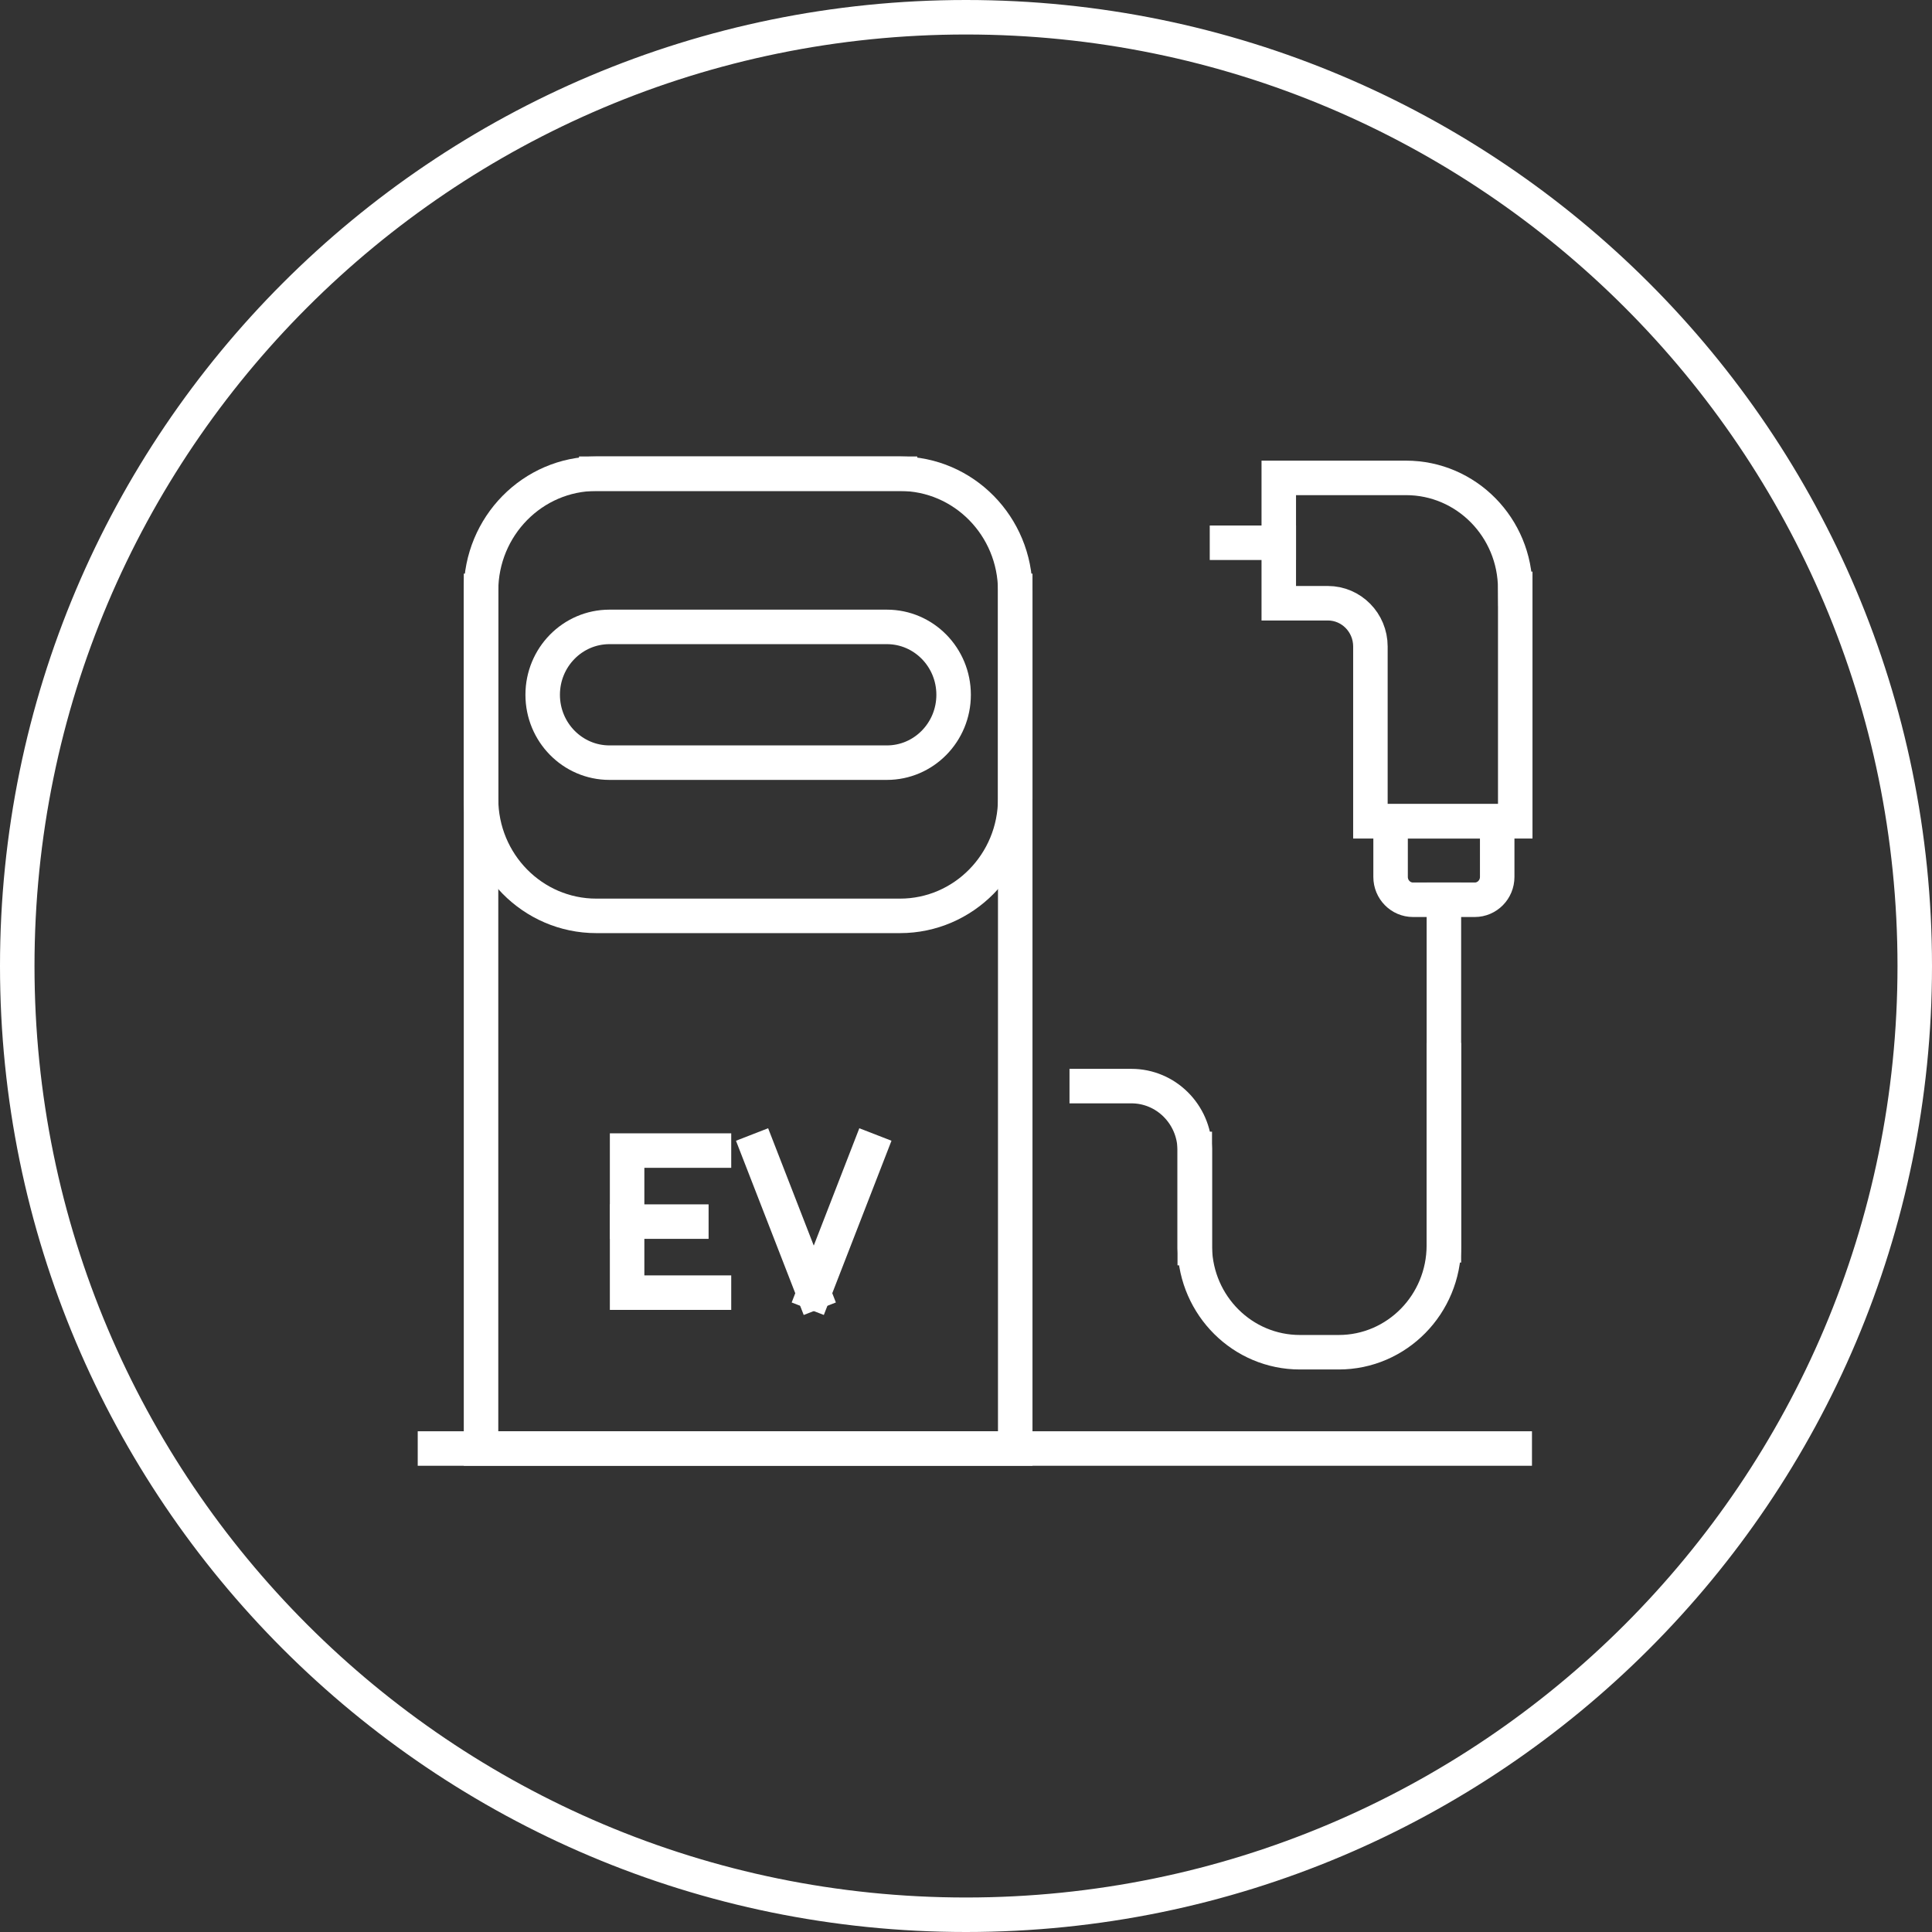
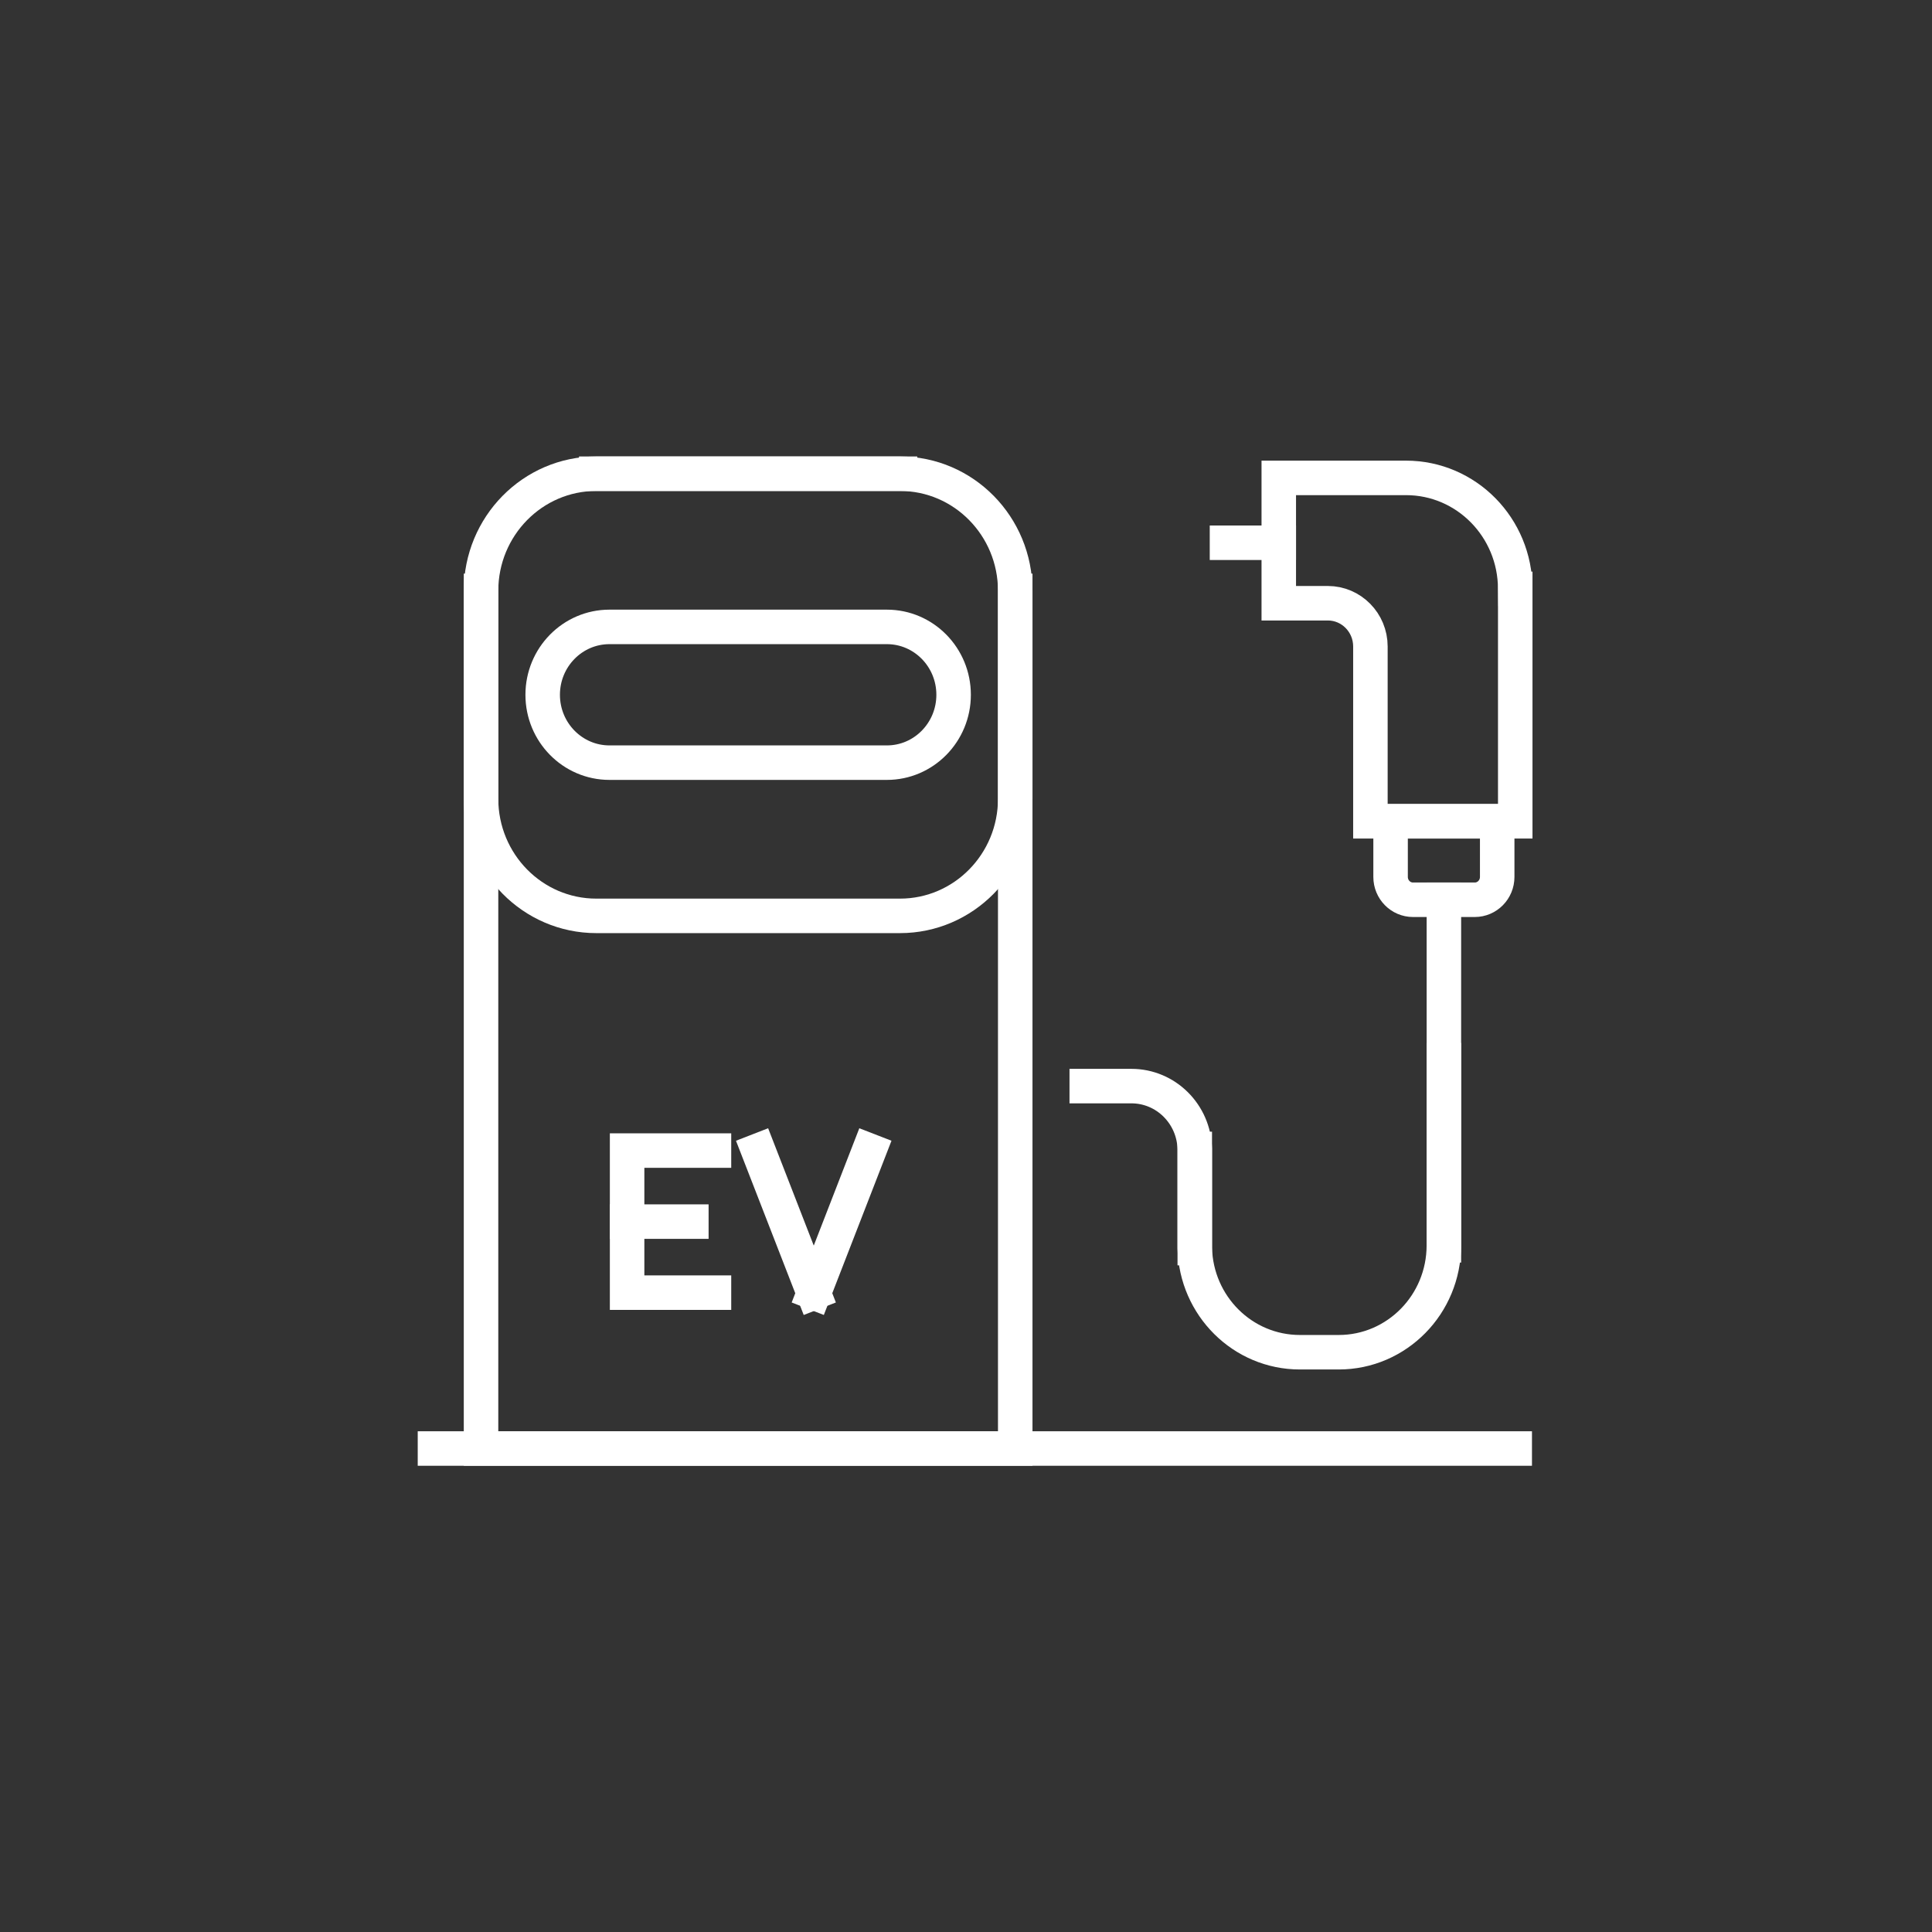
<svg xmlns="http://www.w3.org/2000/svg" width="56" height="56" viewBox="0 0 56 56" fill="none">
  <rect x="0" y="0" width="56" height="56" fill="#333333" stroke="none" />
-   <path d="M28 0.5C43.188 0.5 55.5 12.812 55.5 28C55.5 43.188 43.188 55.5 28 55.5C12.812 55.5 0.5 43.188 0.5 28C0.5 12.812 12.812 0.5 28 0.5Z" stroke="white" stroke-miterlimit="10" />
  <g clip-path="url(#clip0_4511_41163)">
    <path d="M40.308 23.805H43.397V25.419C43.397 25.784 43.106 26.08 42.747 26.08H40.957C40.598 26.08 40.307 25.784 40.307 25.419V23.805H40.308Z" stroke="white" stroke-linecap="square" />
    <path d="M43.92 17.069V23.805H39.722V18.739C39.722 18.047 39.169 17.485 38.488 17.485H37.066V13.852H40.755C42.503 13.852 43.919 15.293 43.919 17.069H43.92Z" stroke="white" stroke-linecap="square" />
    <path d="M37.066 15.732H35.565" stroke="white" stroke-linecap="square" />
    <path d="M34.631 36.176V33.35C34.631 33.334 34.631 33.317 34.631 33.303C34.607 32.293 33.794 31.481 32.794 31.481H31.5" stroke="white" stroke-linecap="square" />
    <path d="M34.631 33.302V36.096C34.631 36.122 34.631 36.15 34.631 36.176C34.673 37.852 36.02 39.195 37.678 39.195H38.804C39.646 39.195 40.407 38.848 40.959 38.287C41.51 37.727 41.851 36.952 41.851 36.096V30.73" stroke="white" stroke-linecap="square" />
    <path d="M41.852 36.096V30.73V26.08" stroke="white" stroke-linecap="square" />
    <path d="M20.695 37.468H18.177V33.35H20.695" stroke="white" stroke-linecap="square" />
    <path d="M18.177 35.409H20.039" stroke="white" stroke-linecap="square" />
    <path d="M21.98 33.35L23.581 37.468" stroke="white" stroke-linecap="square" />
    <path d="M25.193 33.35L23.594 37.468" stroke="white" stroke-linecap="square" />
    <path d="M26.087 13.731H17.283" stroke="white" stroke-linecap="square" />
    <path d="M29.427 17.127V23.151V41.985H13.943V23.151V17.127" stroke="white" stroke-linecap="square" />
    <path d="M26.087 13.731H17.284C15.439 13.731 13.943 15.251 13.943 17.127V23.151C13.943 25.026 15.439 26.547 17.284 26.547H26.087C27.932 26.547 29.427 25.026 29.427 23.151V17.127C29.427 15.251 27.932 13.731 26.087 13.731Z" stroke="white" stroke-linecap="square" />
    <path d="M12.608 41.986H43.905" stroke="white" stroke-linecap="square" />
    <path d="M25.706 18.171H17.666C16.597 18.171 15.73 19.052 15.73 20.139C15.73 21.225 16.597 22.106 17.666 22.106H25.706C26.775 22.106 27.641 21.225 27.641 20.139C27.641 19.052 26.775 18.171 25.706 18.171Z" stroke="white" stroke-linecap="square" />
  </g>
  <defs>
    <clipPath id="clip0_4511_41163">
      <rect width="32.417" height="29.378" fill="white" transform="translate(12.056 13.169)" />
    </clipPath>
  </defs>
</svg>